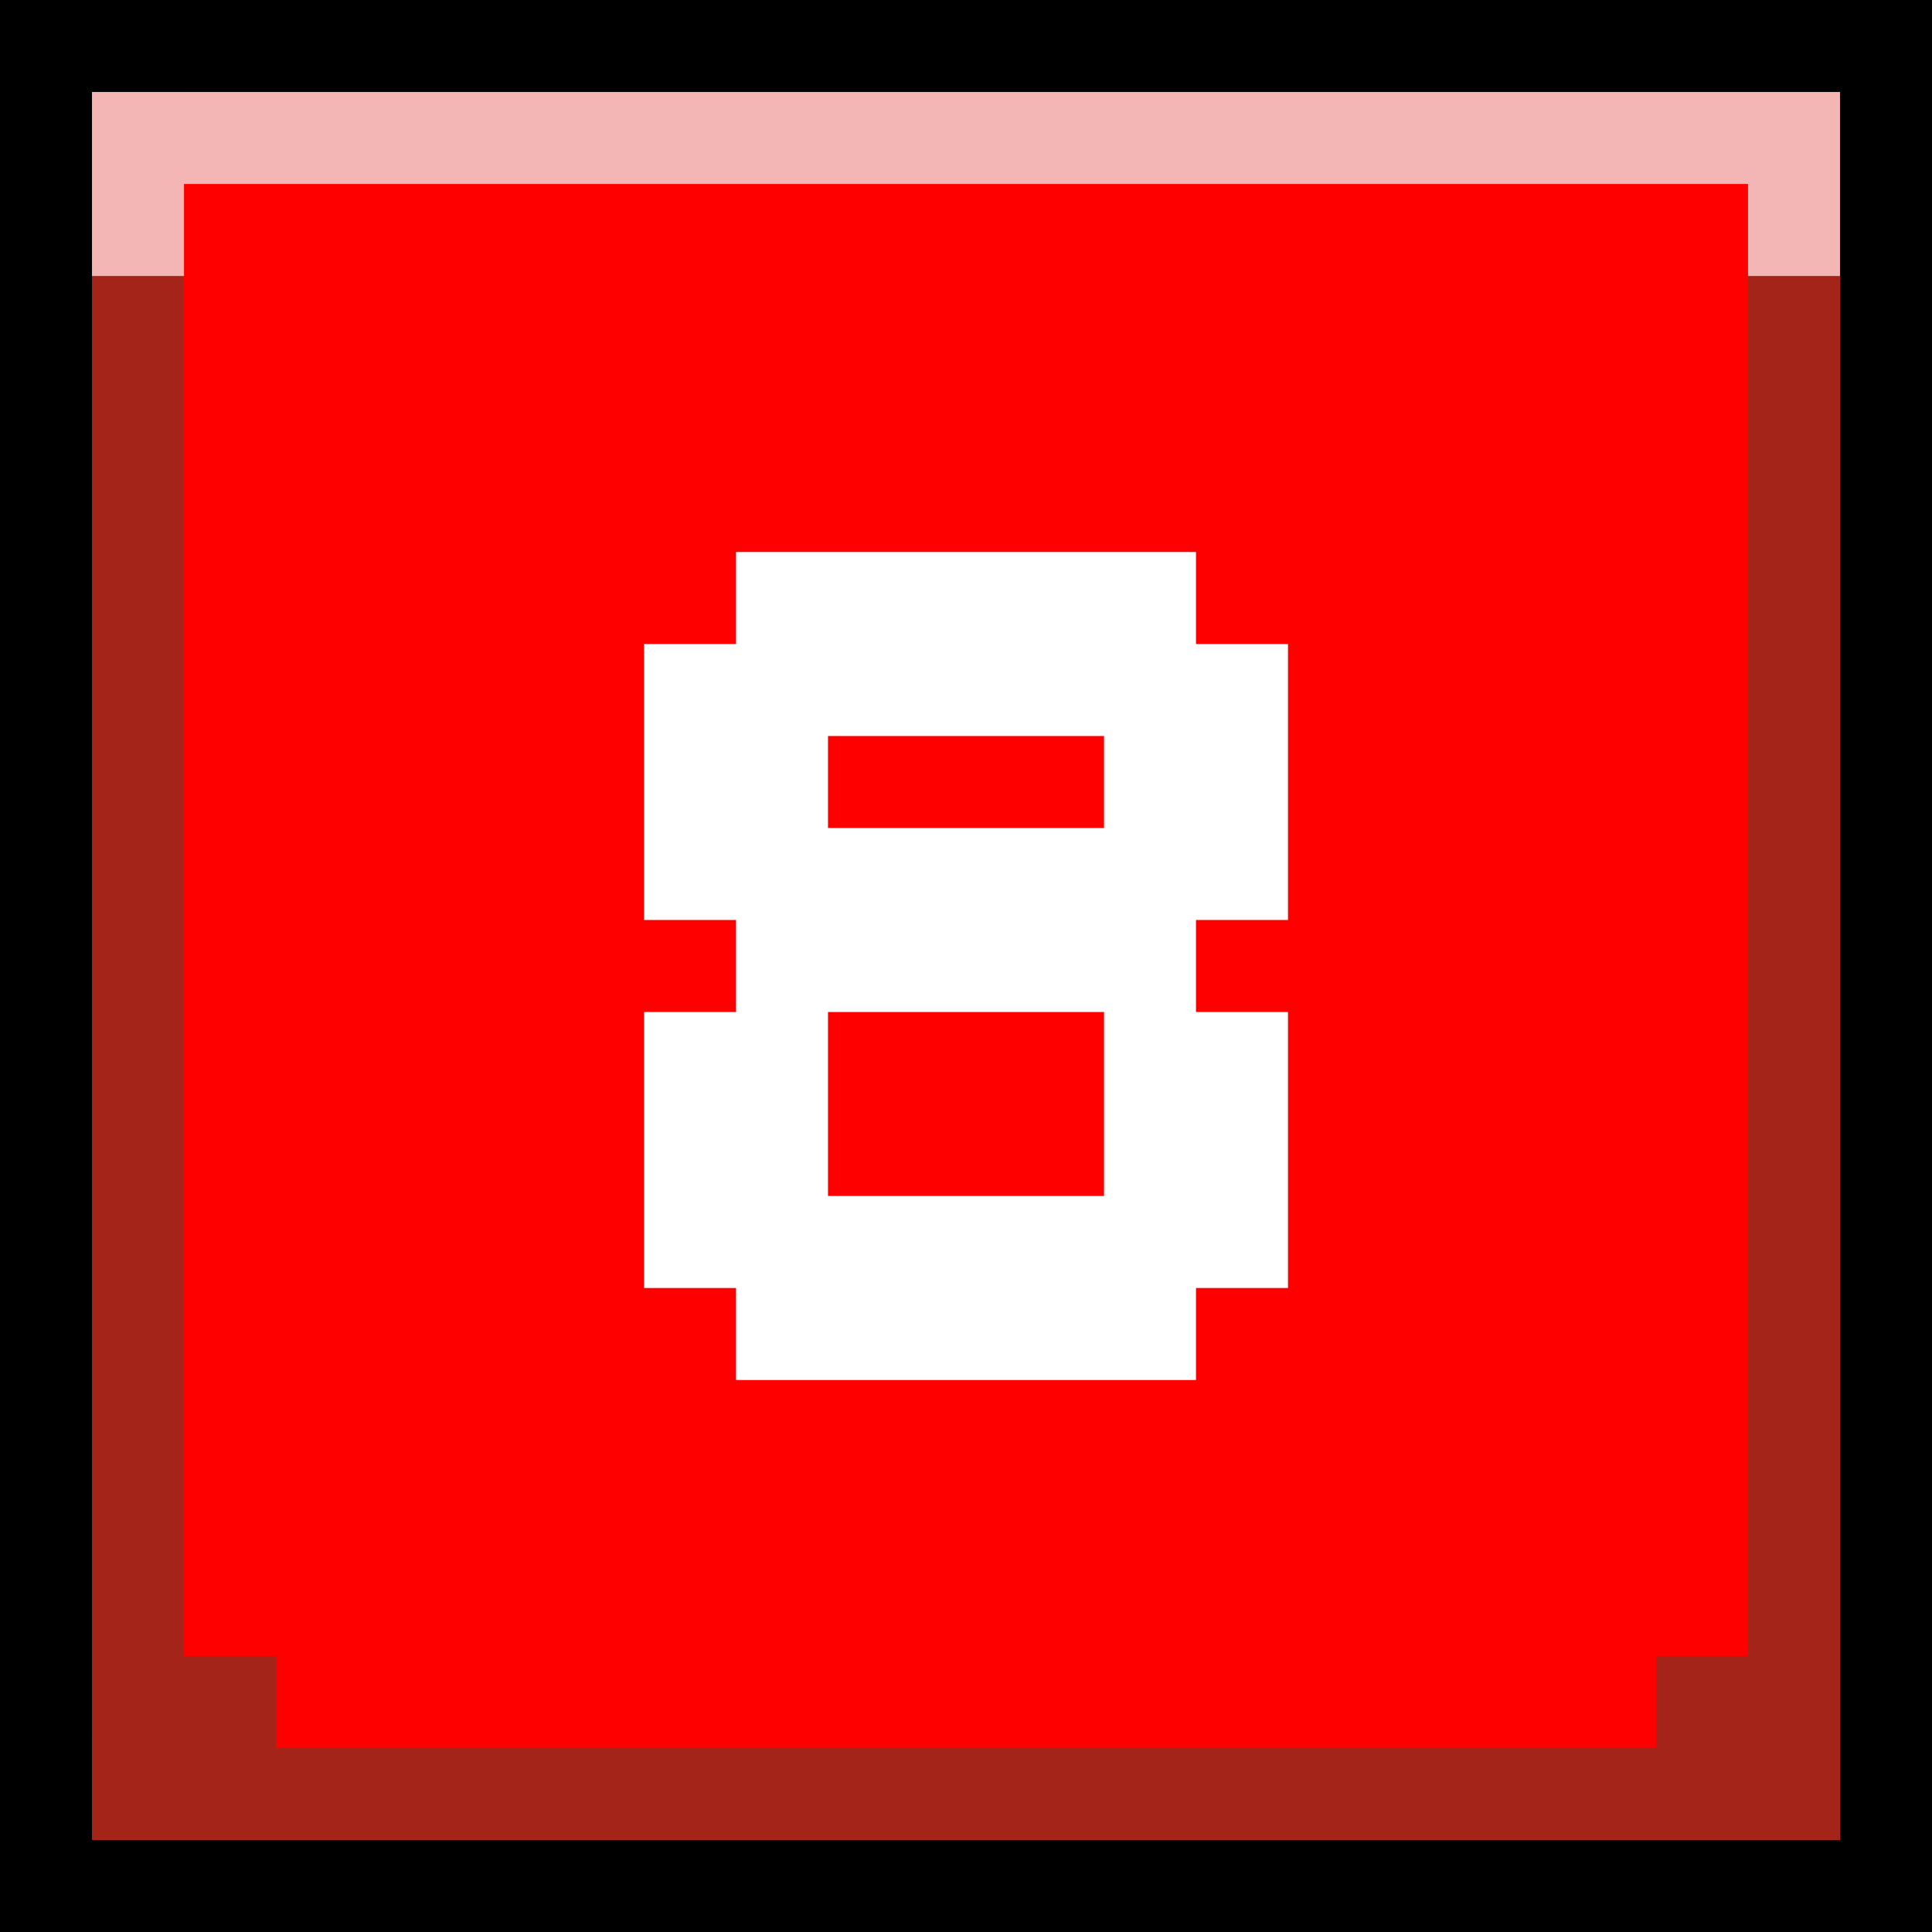
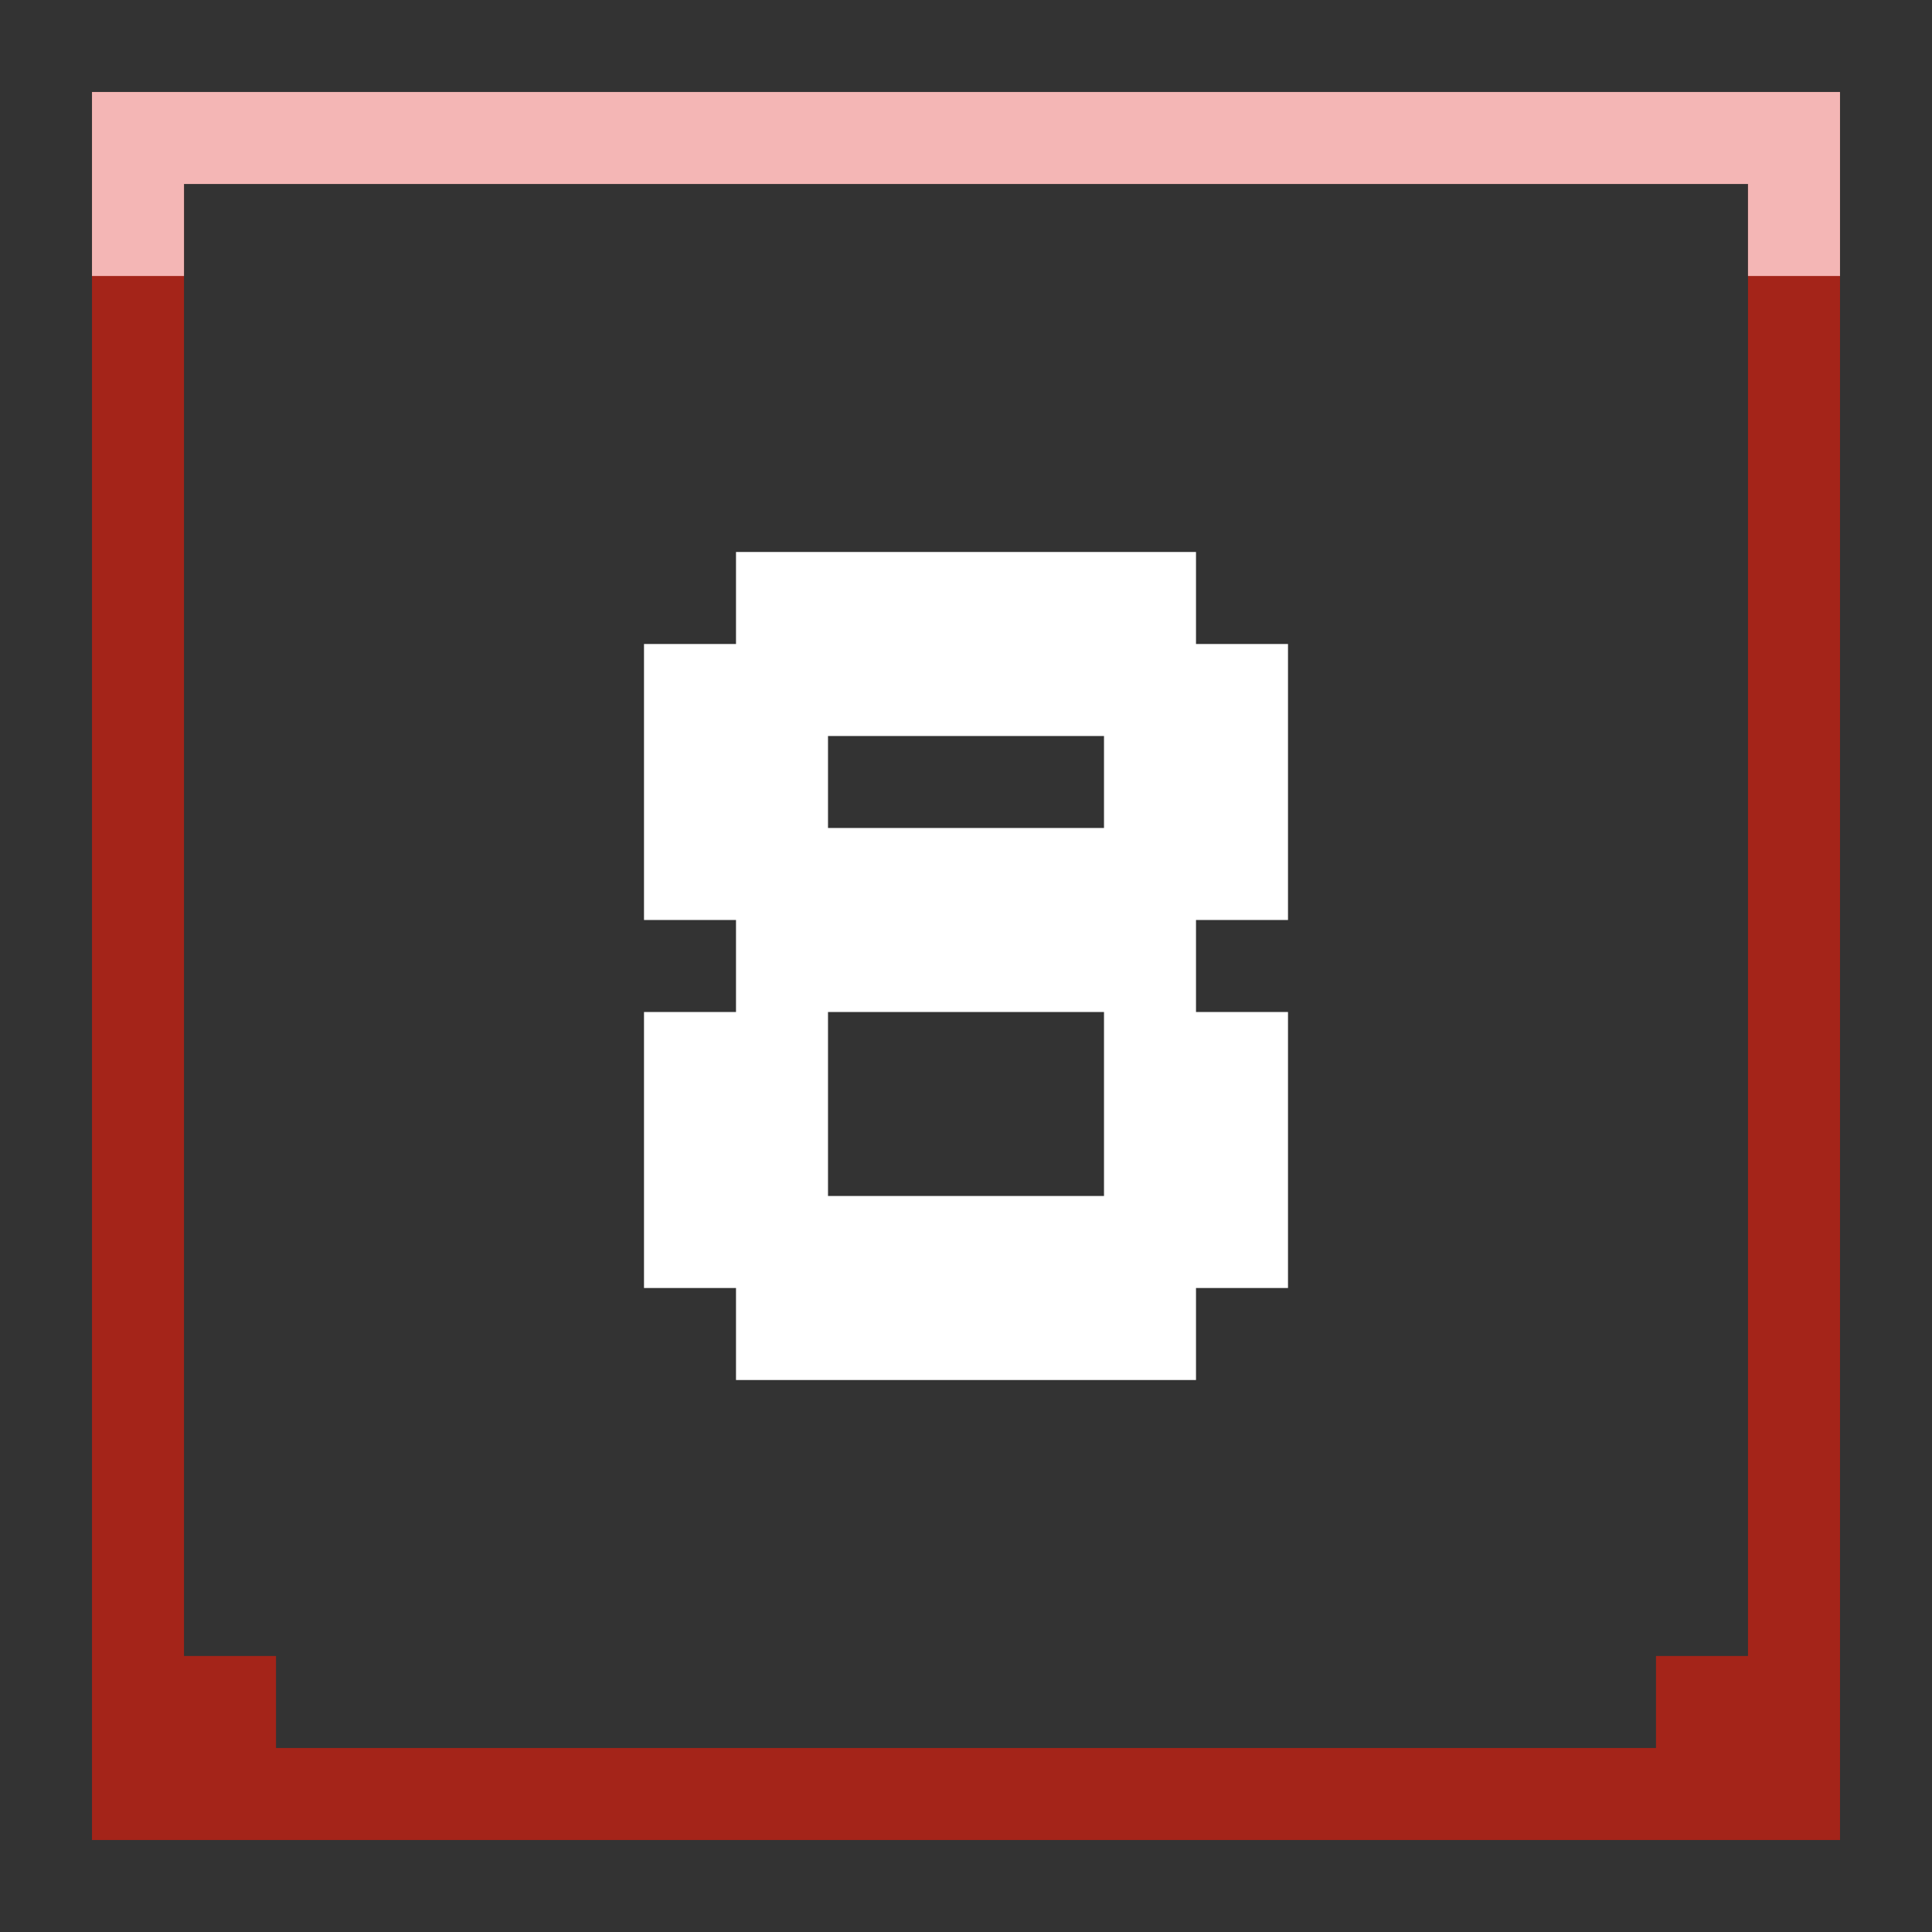
<svg xmlns="http://www.w3.org/2000/svg" width="63" height="63" viewBox="0 0 63 63" fill="none">
  <rect x="0" y="0" width="63" height="63" fill="#333333" stroke="none" />
-   <path d="M60 3H3V60H60V3Z" fill="#FF0000" />
-   <path d="M0 0V63H63V0H0ZM60 60H3L3.3 3H60V60Z" fill="black" />
  <g clip-path="url(#clip0_619_2113)">
    <path d="M42 30V21H39V18H24V21H21V30H24V33H21V42H24V45H39V42H42V33H39V30H42ZM36 39H27V33H36V39ZM36 27H27V24H36V27Z" fill="white" />
  </g>
  <path d="M60 3V60H3V3H6V54H9V57H54V54H57V3H60Z" fill="#A42419" />
  <path d="M60 3V9H57V6H6V9H3V3H60Z" fill="#F4B6B5" />
  <defs>
    <clipPath id="clip0_619_2113">
      <rect width="21" height="27" fill="white" transform="translate(21 18)" />
    </clipPath>
  </defs>
</svg>